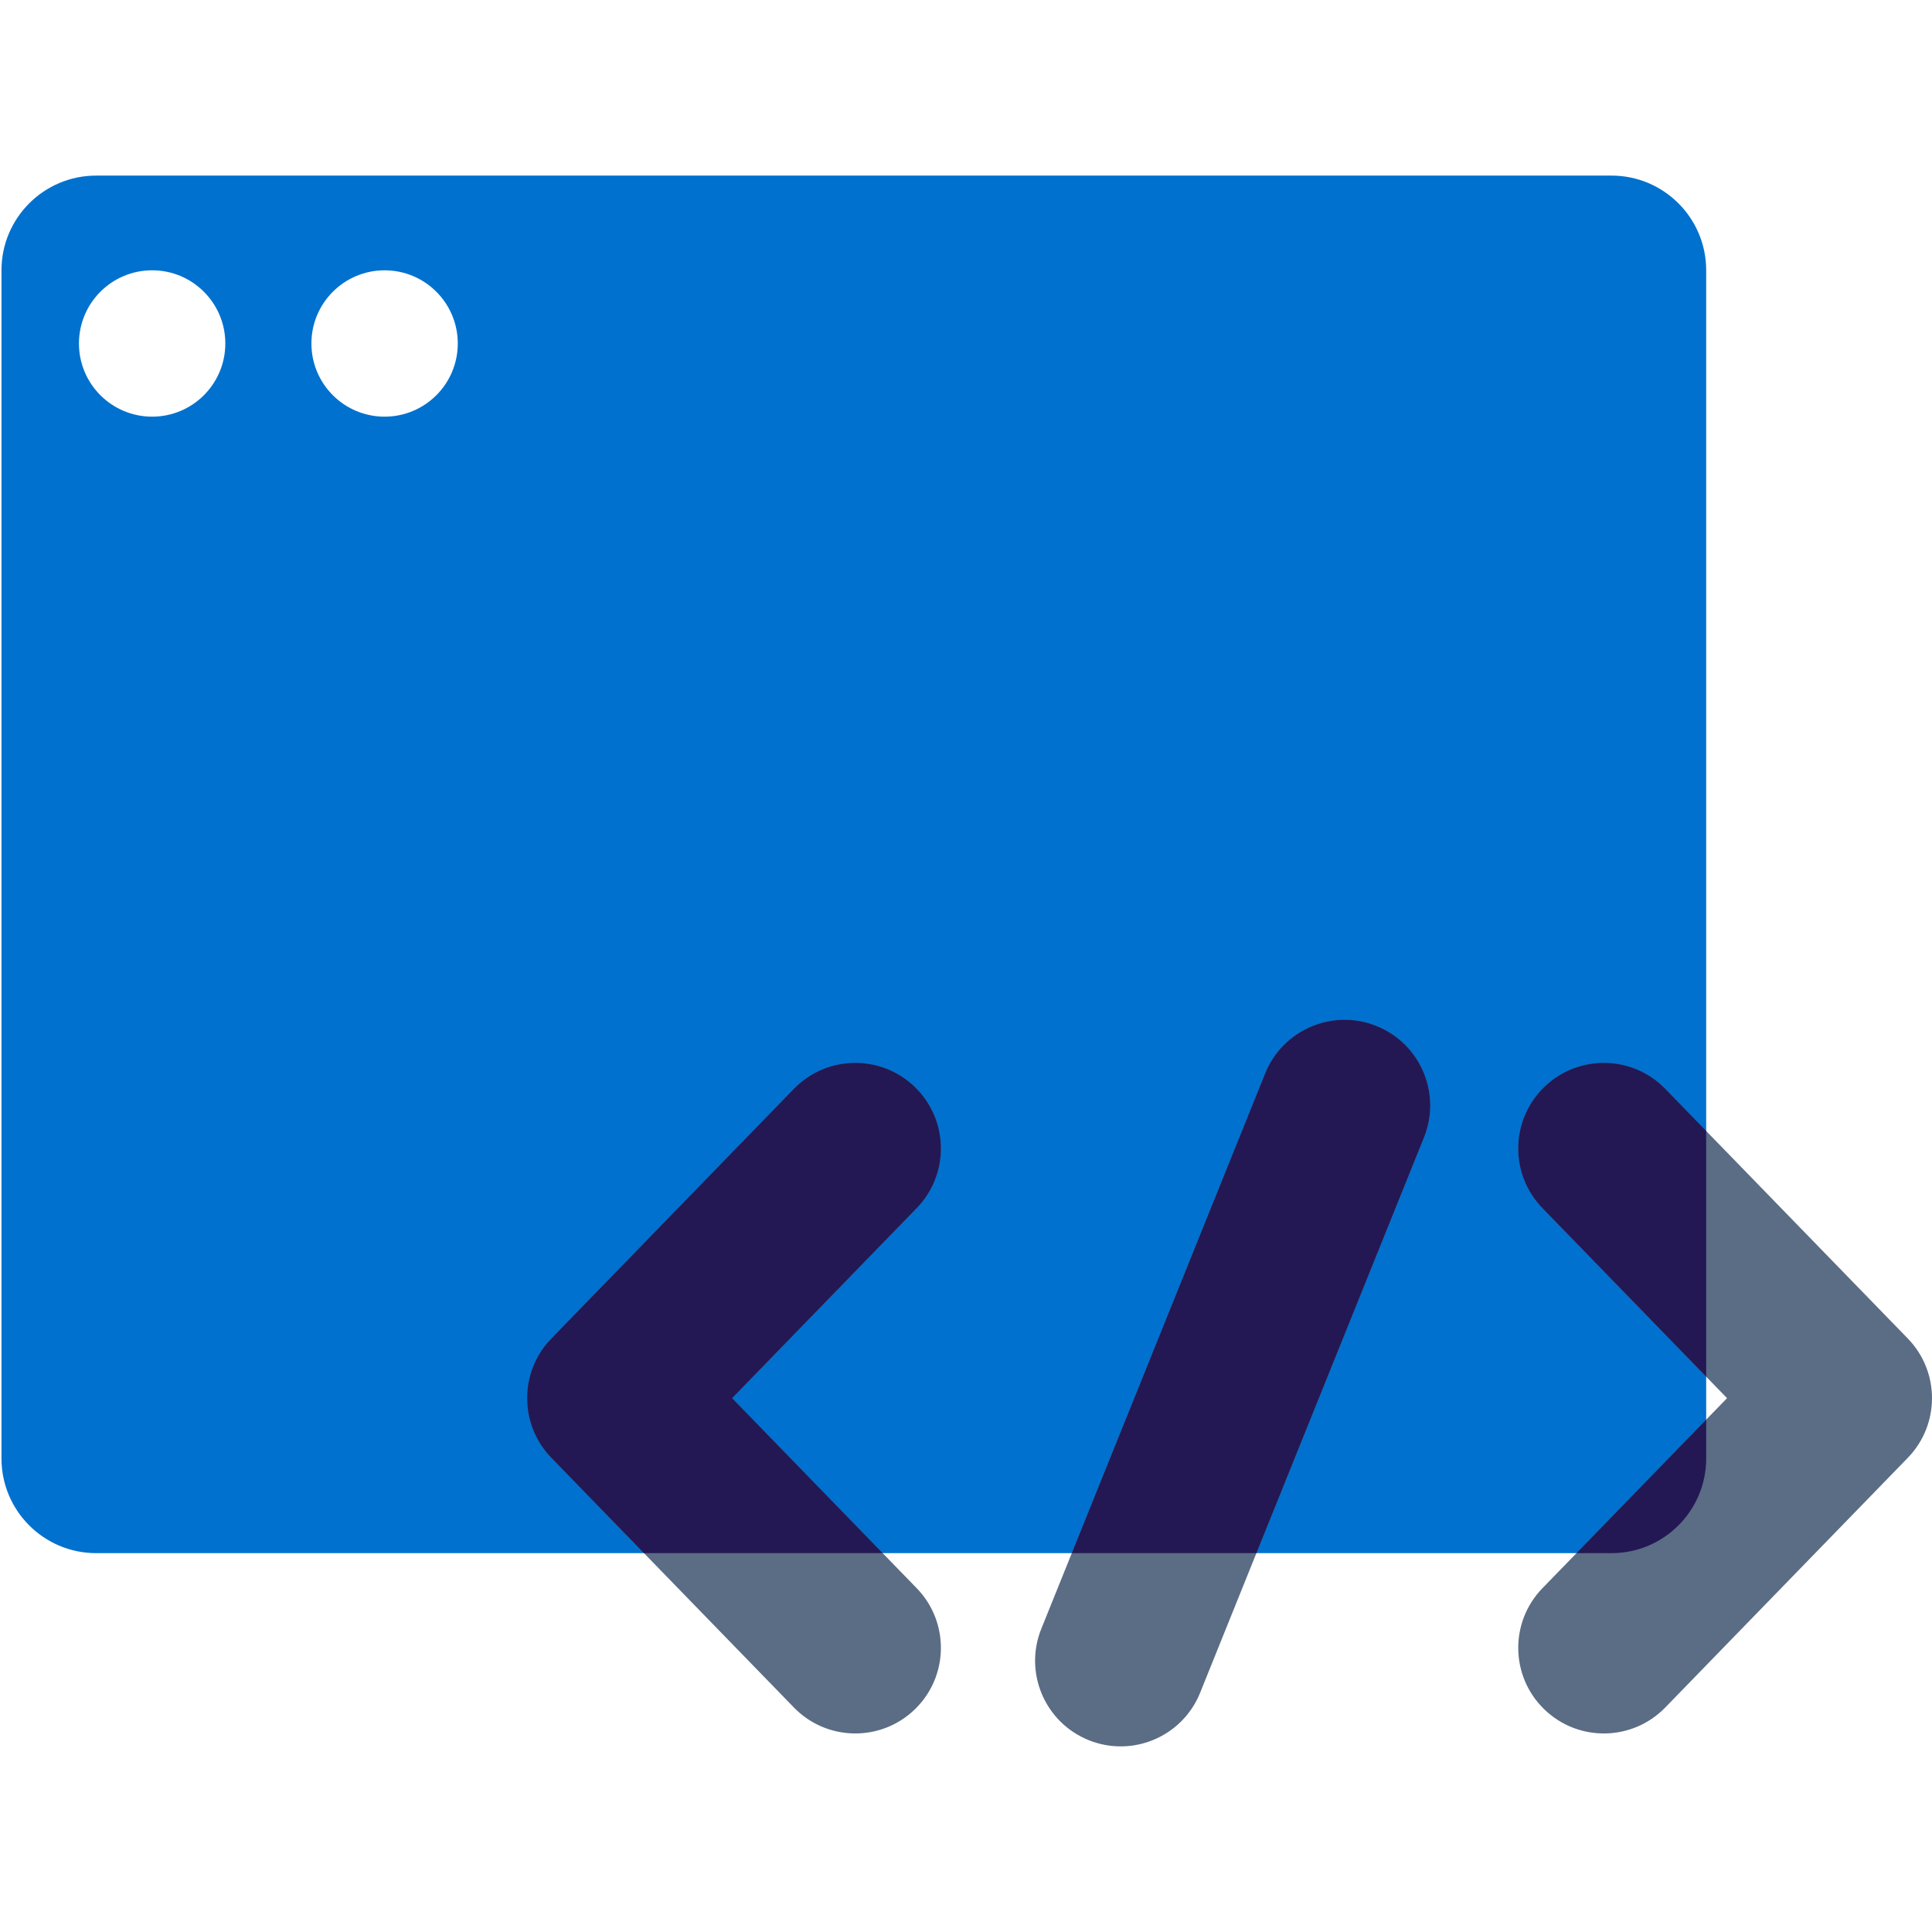
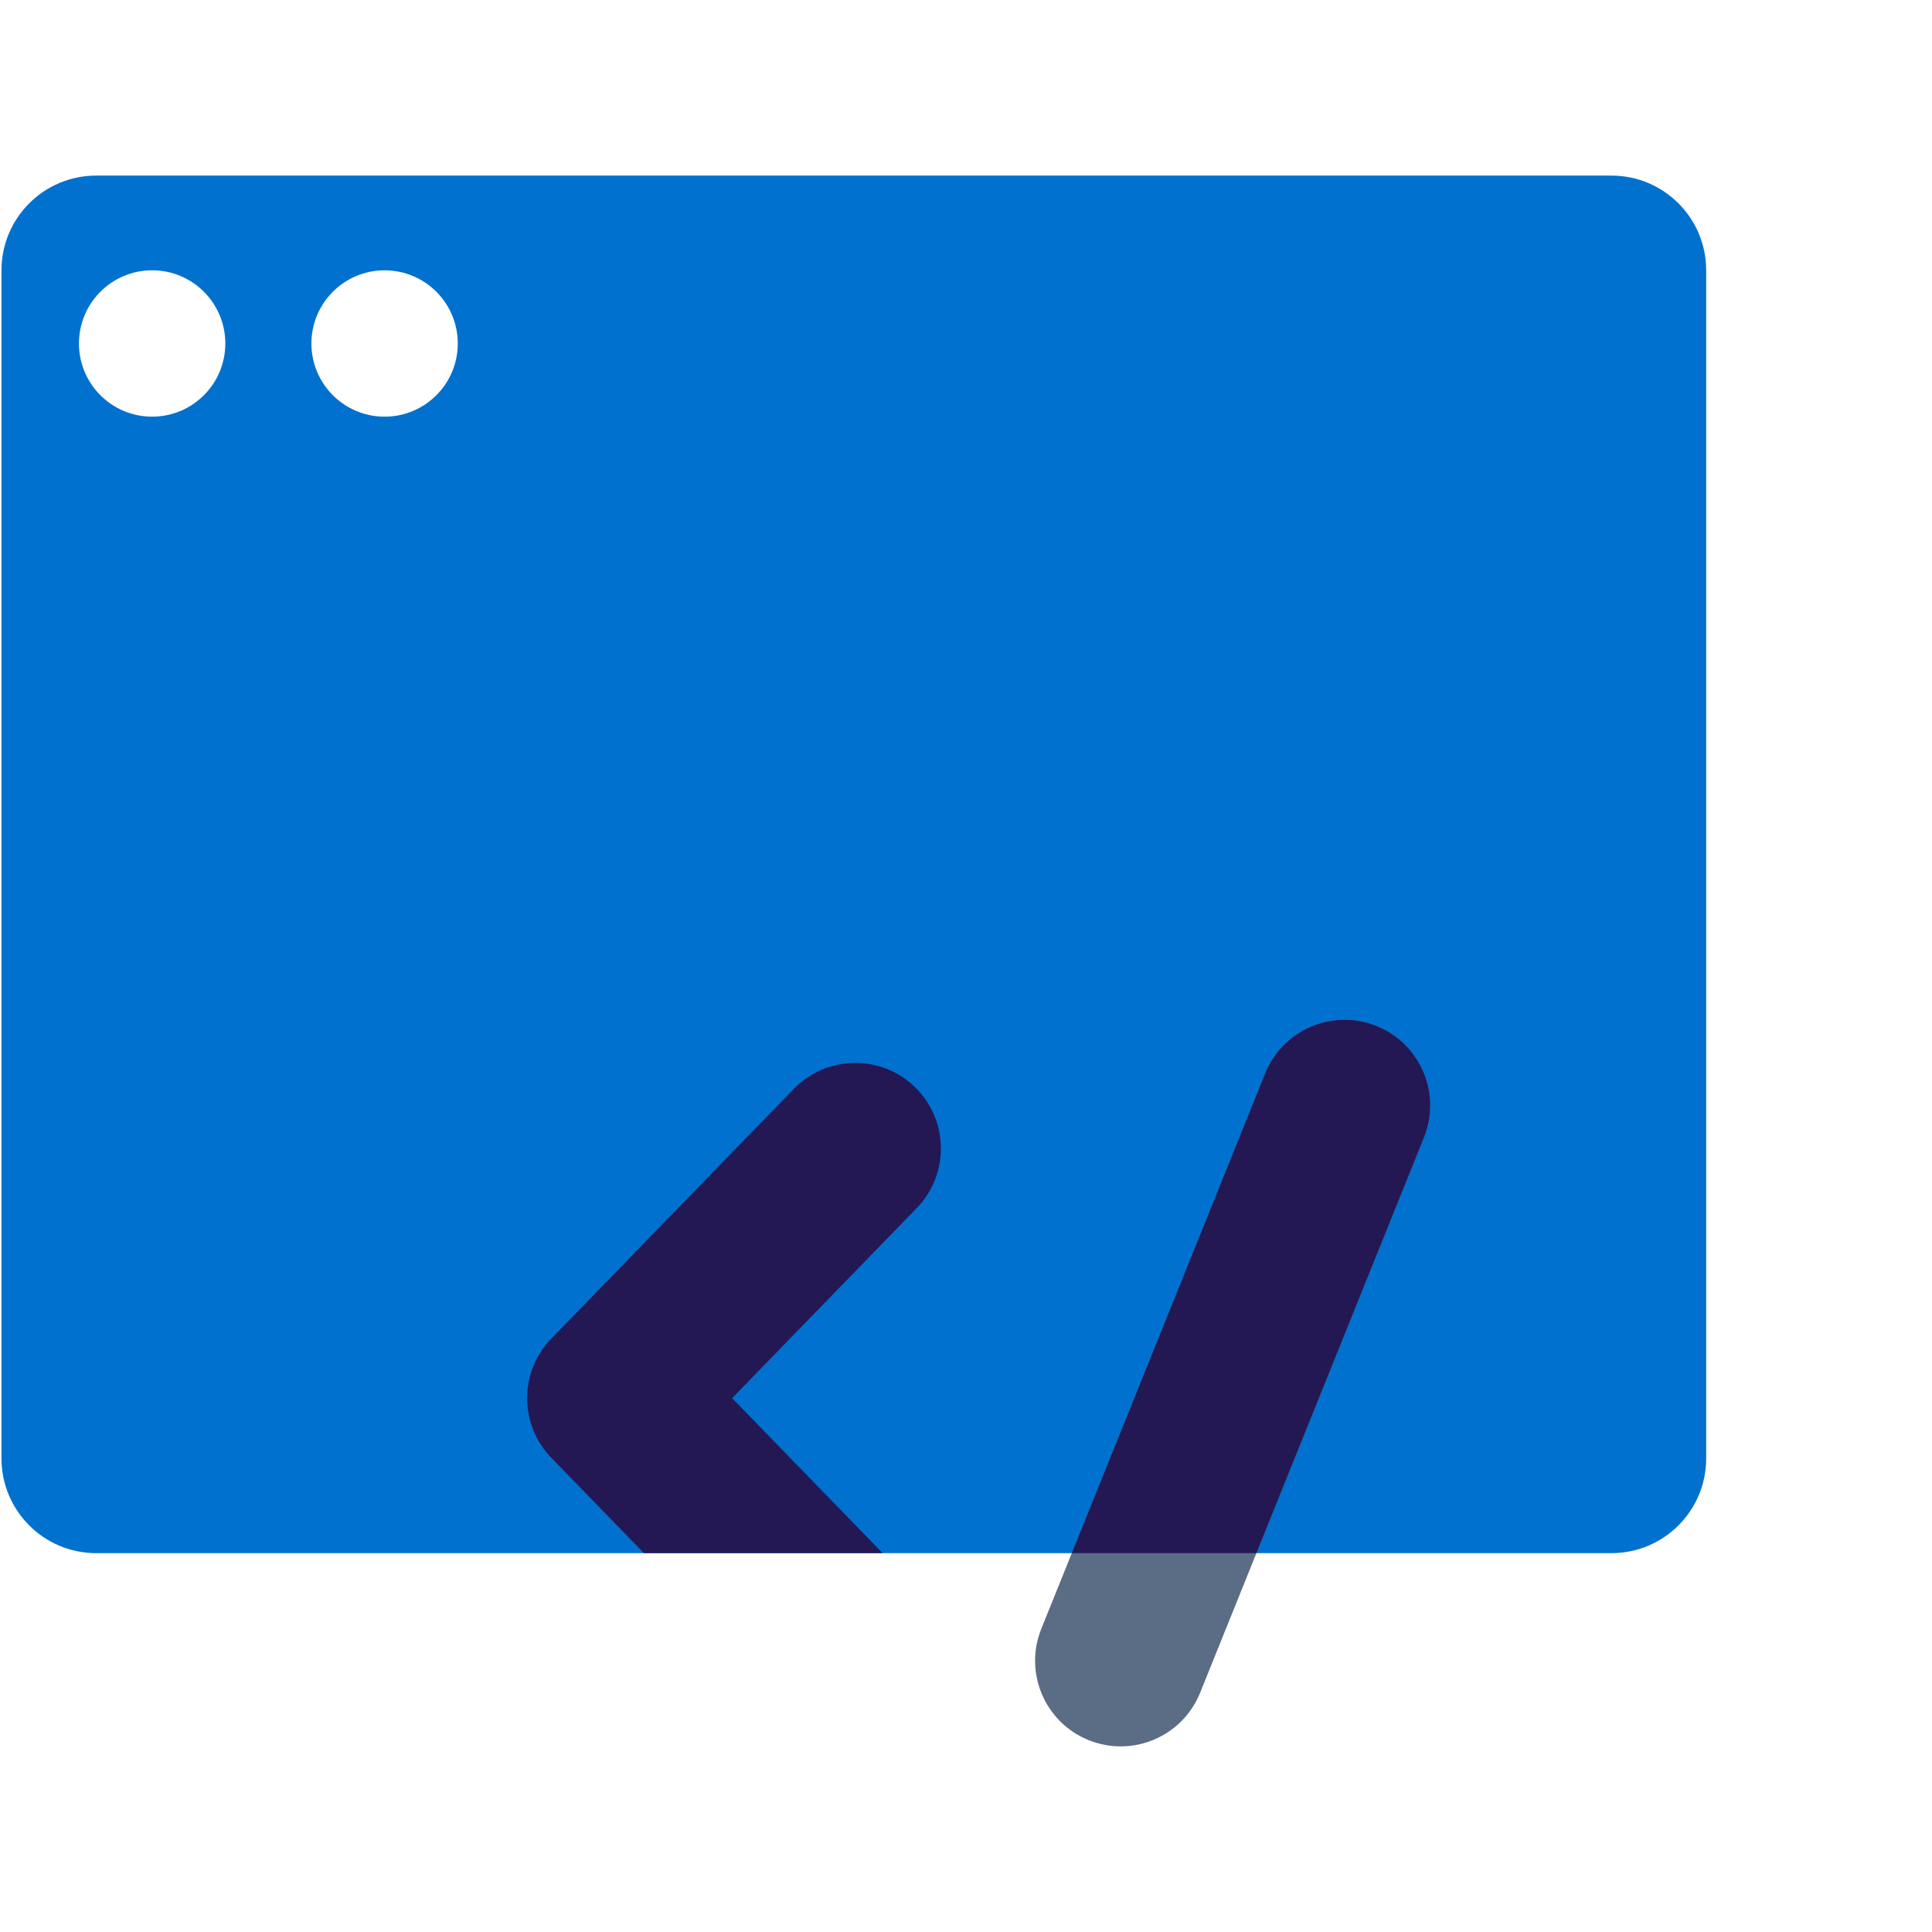
<svg xmlns="http://www.w3.org/2000/svg" width="128" height="128" viewBox="0 0 128 128" fill="none">
  <path fill-rule="evenodd" clip-rule="evenodd" d="M0.098 17.909C0.098 14.443 2.907 11.634 6.372 11.634H106.764C110.23 11.634 113.039 14.443 113.039 17.909V96.625C113.039 100.09 110.23 102.9 106.764 102.9H6.372C2.907 102.9 0.098 100.09 0.098 96.625V17.909ZM14.928 22.757C14.928 25.435 12.757 27.605 10.08 27.605C7.402 27.605 5.231 25.435 5.231 22.757C5.231 20.079 7.402 17.908 10.08 17.908C12.757 17.908 14.928 20.079 14.928 22.757ZM25.481 27.605C28.159 27.605 30.329 25.435 30.329 22.757C30.329 20.079 28.159 17.909 25.481 17.909C22.803 17.909 20.632 20.079 20.632 22.757C20.632 25.435 22.803 27.605 25.481 27.605Z" fill="#0071CE" />
-   <path fill-rule="evenodd" clip-rule="evenodd" d="M60.618 72.022C62.864 74.205 62.916 77.795 60.734 80.042L48.504 92.632L60.734 105.222C62.916 107.469 62.864 111.06 60.618 113.242C58.371 115.425 54.78 115.373 52.598 113.126L36.529 96.584C34.391 94.383 34.391 90.881 36.529 88.68L52.598 72.138C54.78 69.892 58.371 69.84 60.618 72.022Z" fill="#5B6C85" />
  <path fill-rule="evenodd" clip-rule="evenodd" d="M58.478 102.9H42.664L36.529 96.584C34.391 94.383 34.391 90.881 36.529 88.68L52.598 72.138C54.78 69.892 58.371 69.84 60.618 72.022C62.864 74.205 62.916 77.795 60.734 80.042L48.504 92.632L58.478 102.9Z" fill="#231854" />
-   <path fill-rule="evenodd" clip-rule="evenodd" d="M102.307 113.242C100.061 111.06 100.009 107.469 102.191 105.222L114.422 92.632L102.191 80.042C100.009 77.796 100.061 74.205 102.307 72.022C104.554 69.84 108.145 69.892 110.327 72.139L126.397 88.68C128.534 90.881 128.534 94.383 126.397 96.584L110.327 113.126C108.145 115.373 104.554 115.425 102.307 113.242Z" fill="#5B6C85" />
-   <path fill-rule="evenodd" clip-rule="evenodd" d="M113.039 74.93L110.327 72.138C108.145 69.892 104.554 69.84 102.307 72.022C100.061 74.205 100.009 77.795 102.191 80.042L113.039 91.209V74.93ZM113.039 94.055V96.625C113.039 100.09 110.23 102.9 106.764 102.9H104.447L113.039 94.055Z" fill="#231854" />
  <path fill-rule="evenodd" clip-rule="evenodd" d="M91.202 67.978C94.107 69.149 95.513 72.454 94.341 75.359L79.511 112.15C78.34 115.055 75.035 116.461 72.13 115.29C69.225 114.119 67.819 110.815 68.99 107.909L83.821 71.118C84.992 68.213 88.297 66.807 91.202 67.978Z" fill="#5B6C85" />
  <path fill-rule="evenodd" clip-rule="evenodd" d="M83.24 102.9H71.01L83.821 71.118C84.992 68.213 88.297 66.807 91.202 67.978C94.107 69.149 95.513 72.454 94.342 75.359L83.24 102.9Z" fill="#231854" />
</svg>